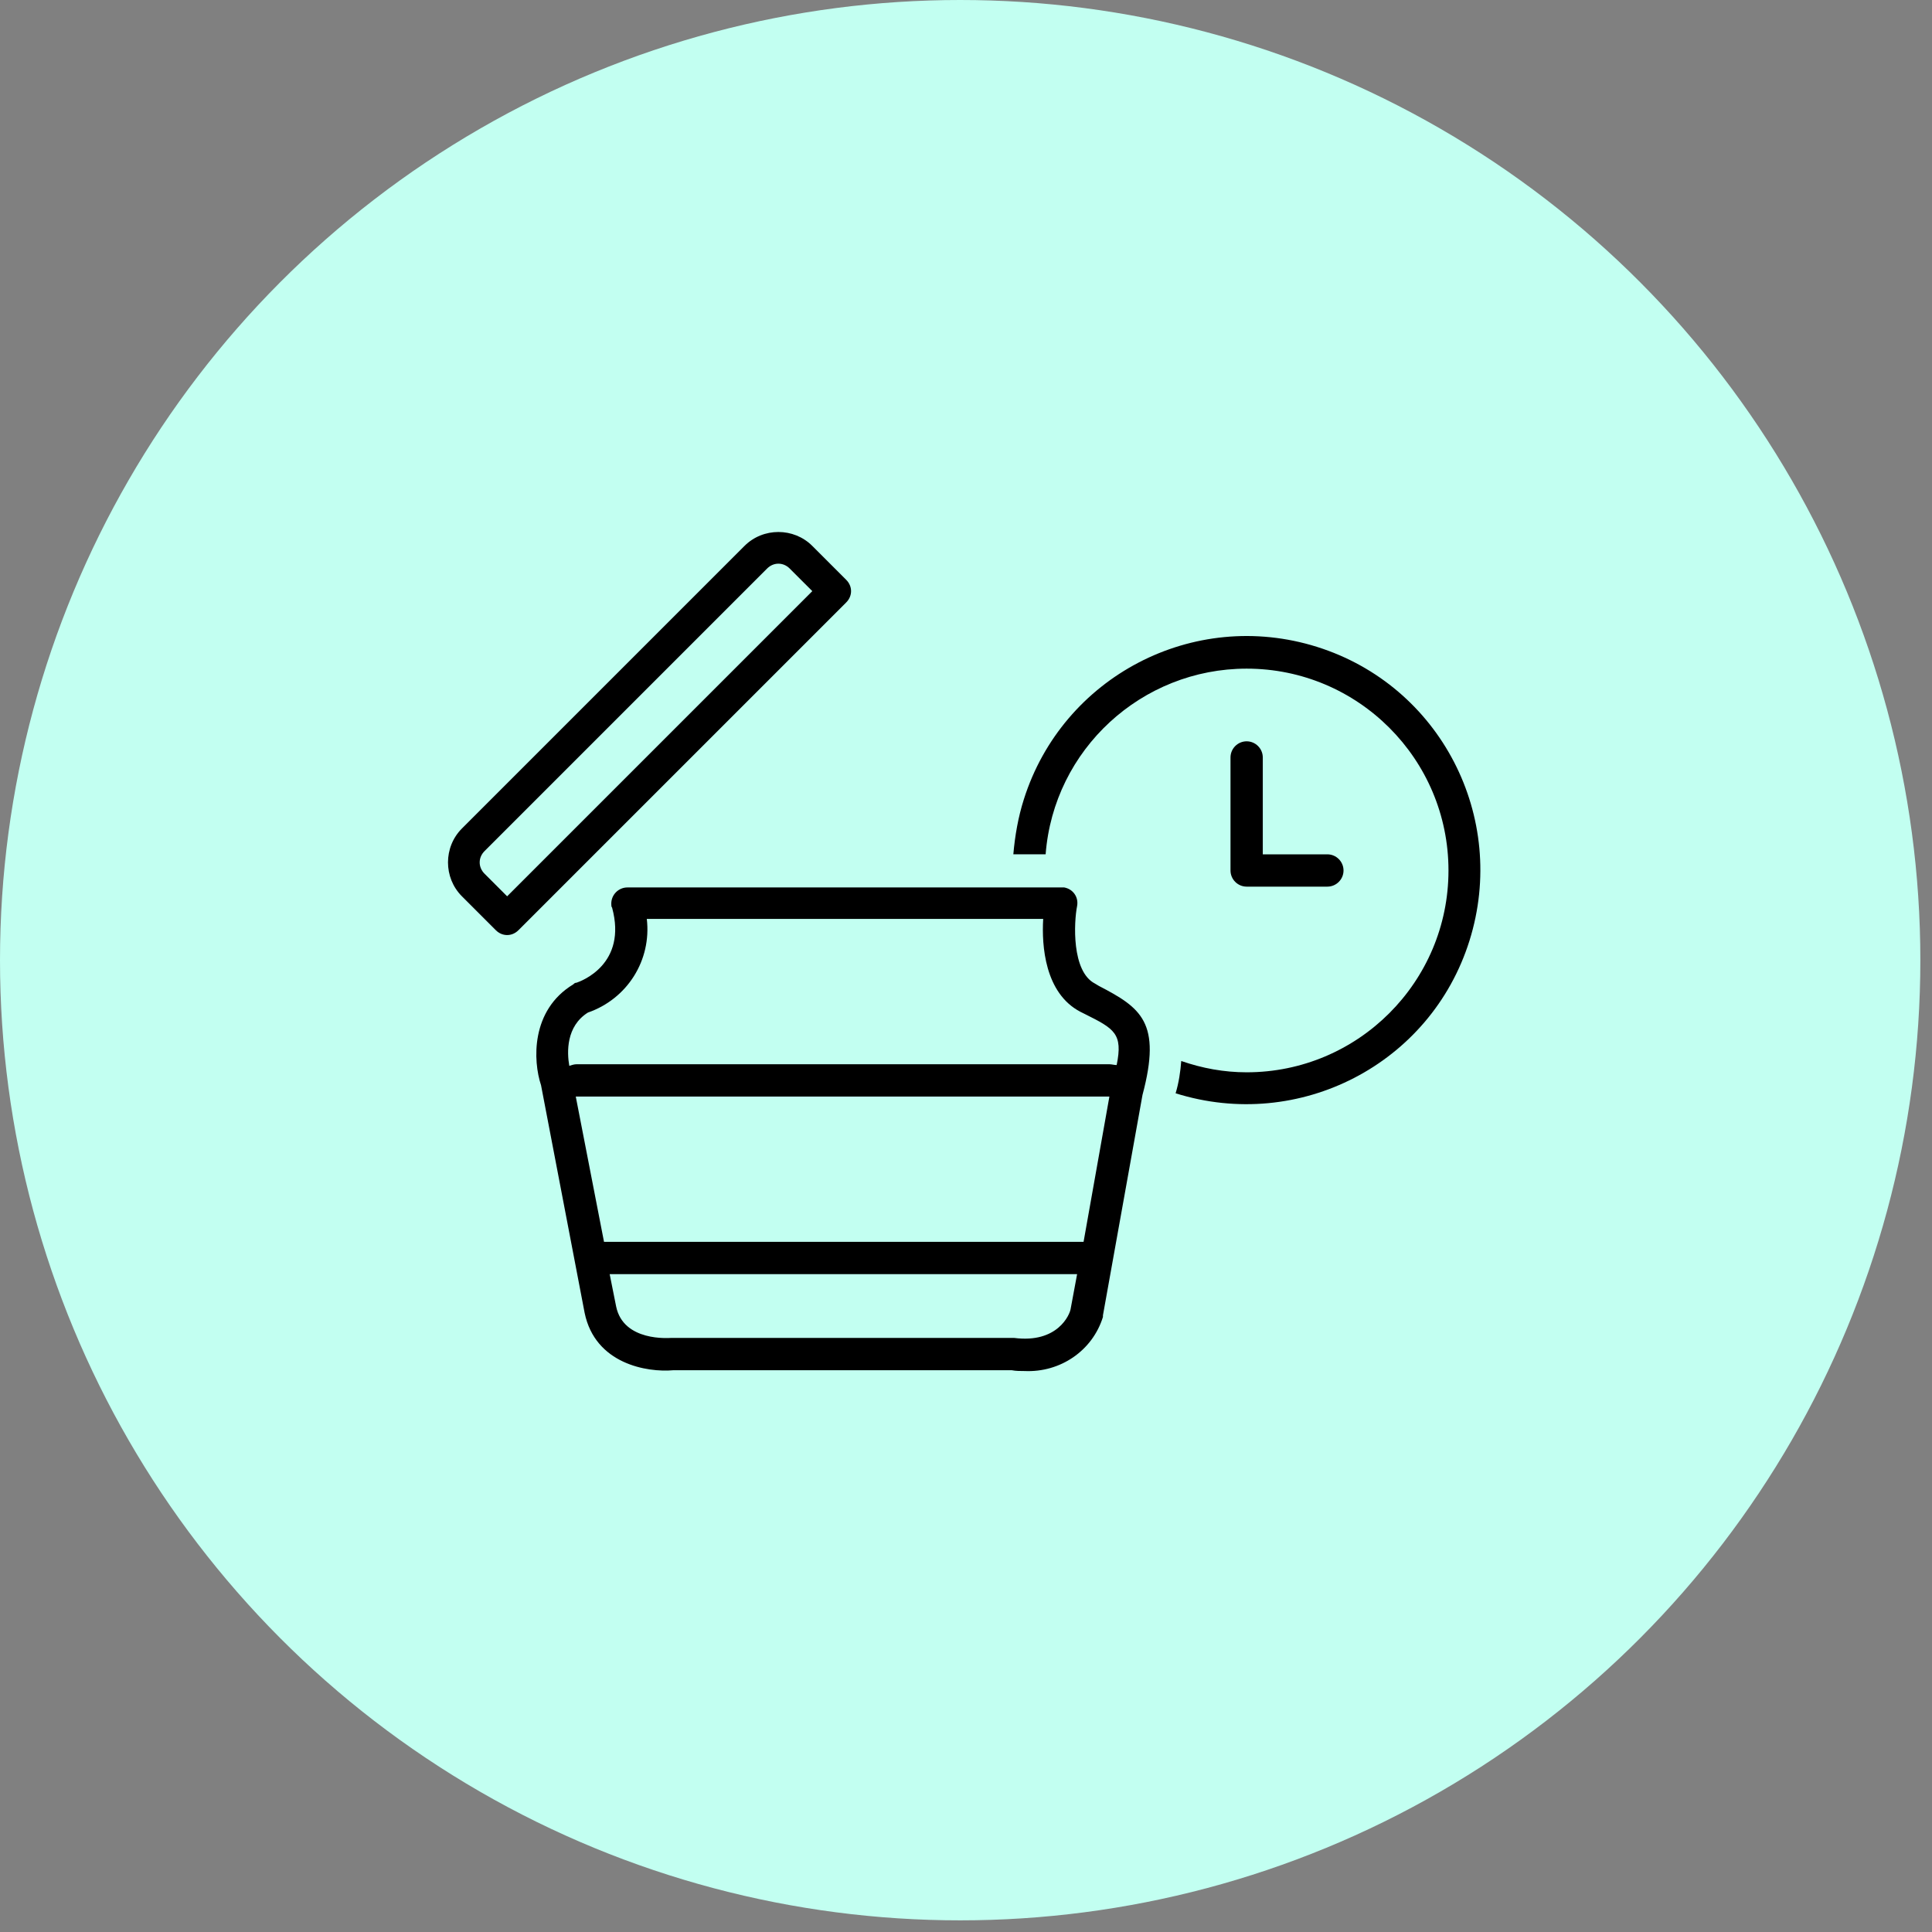
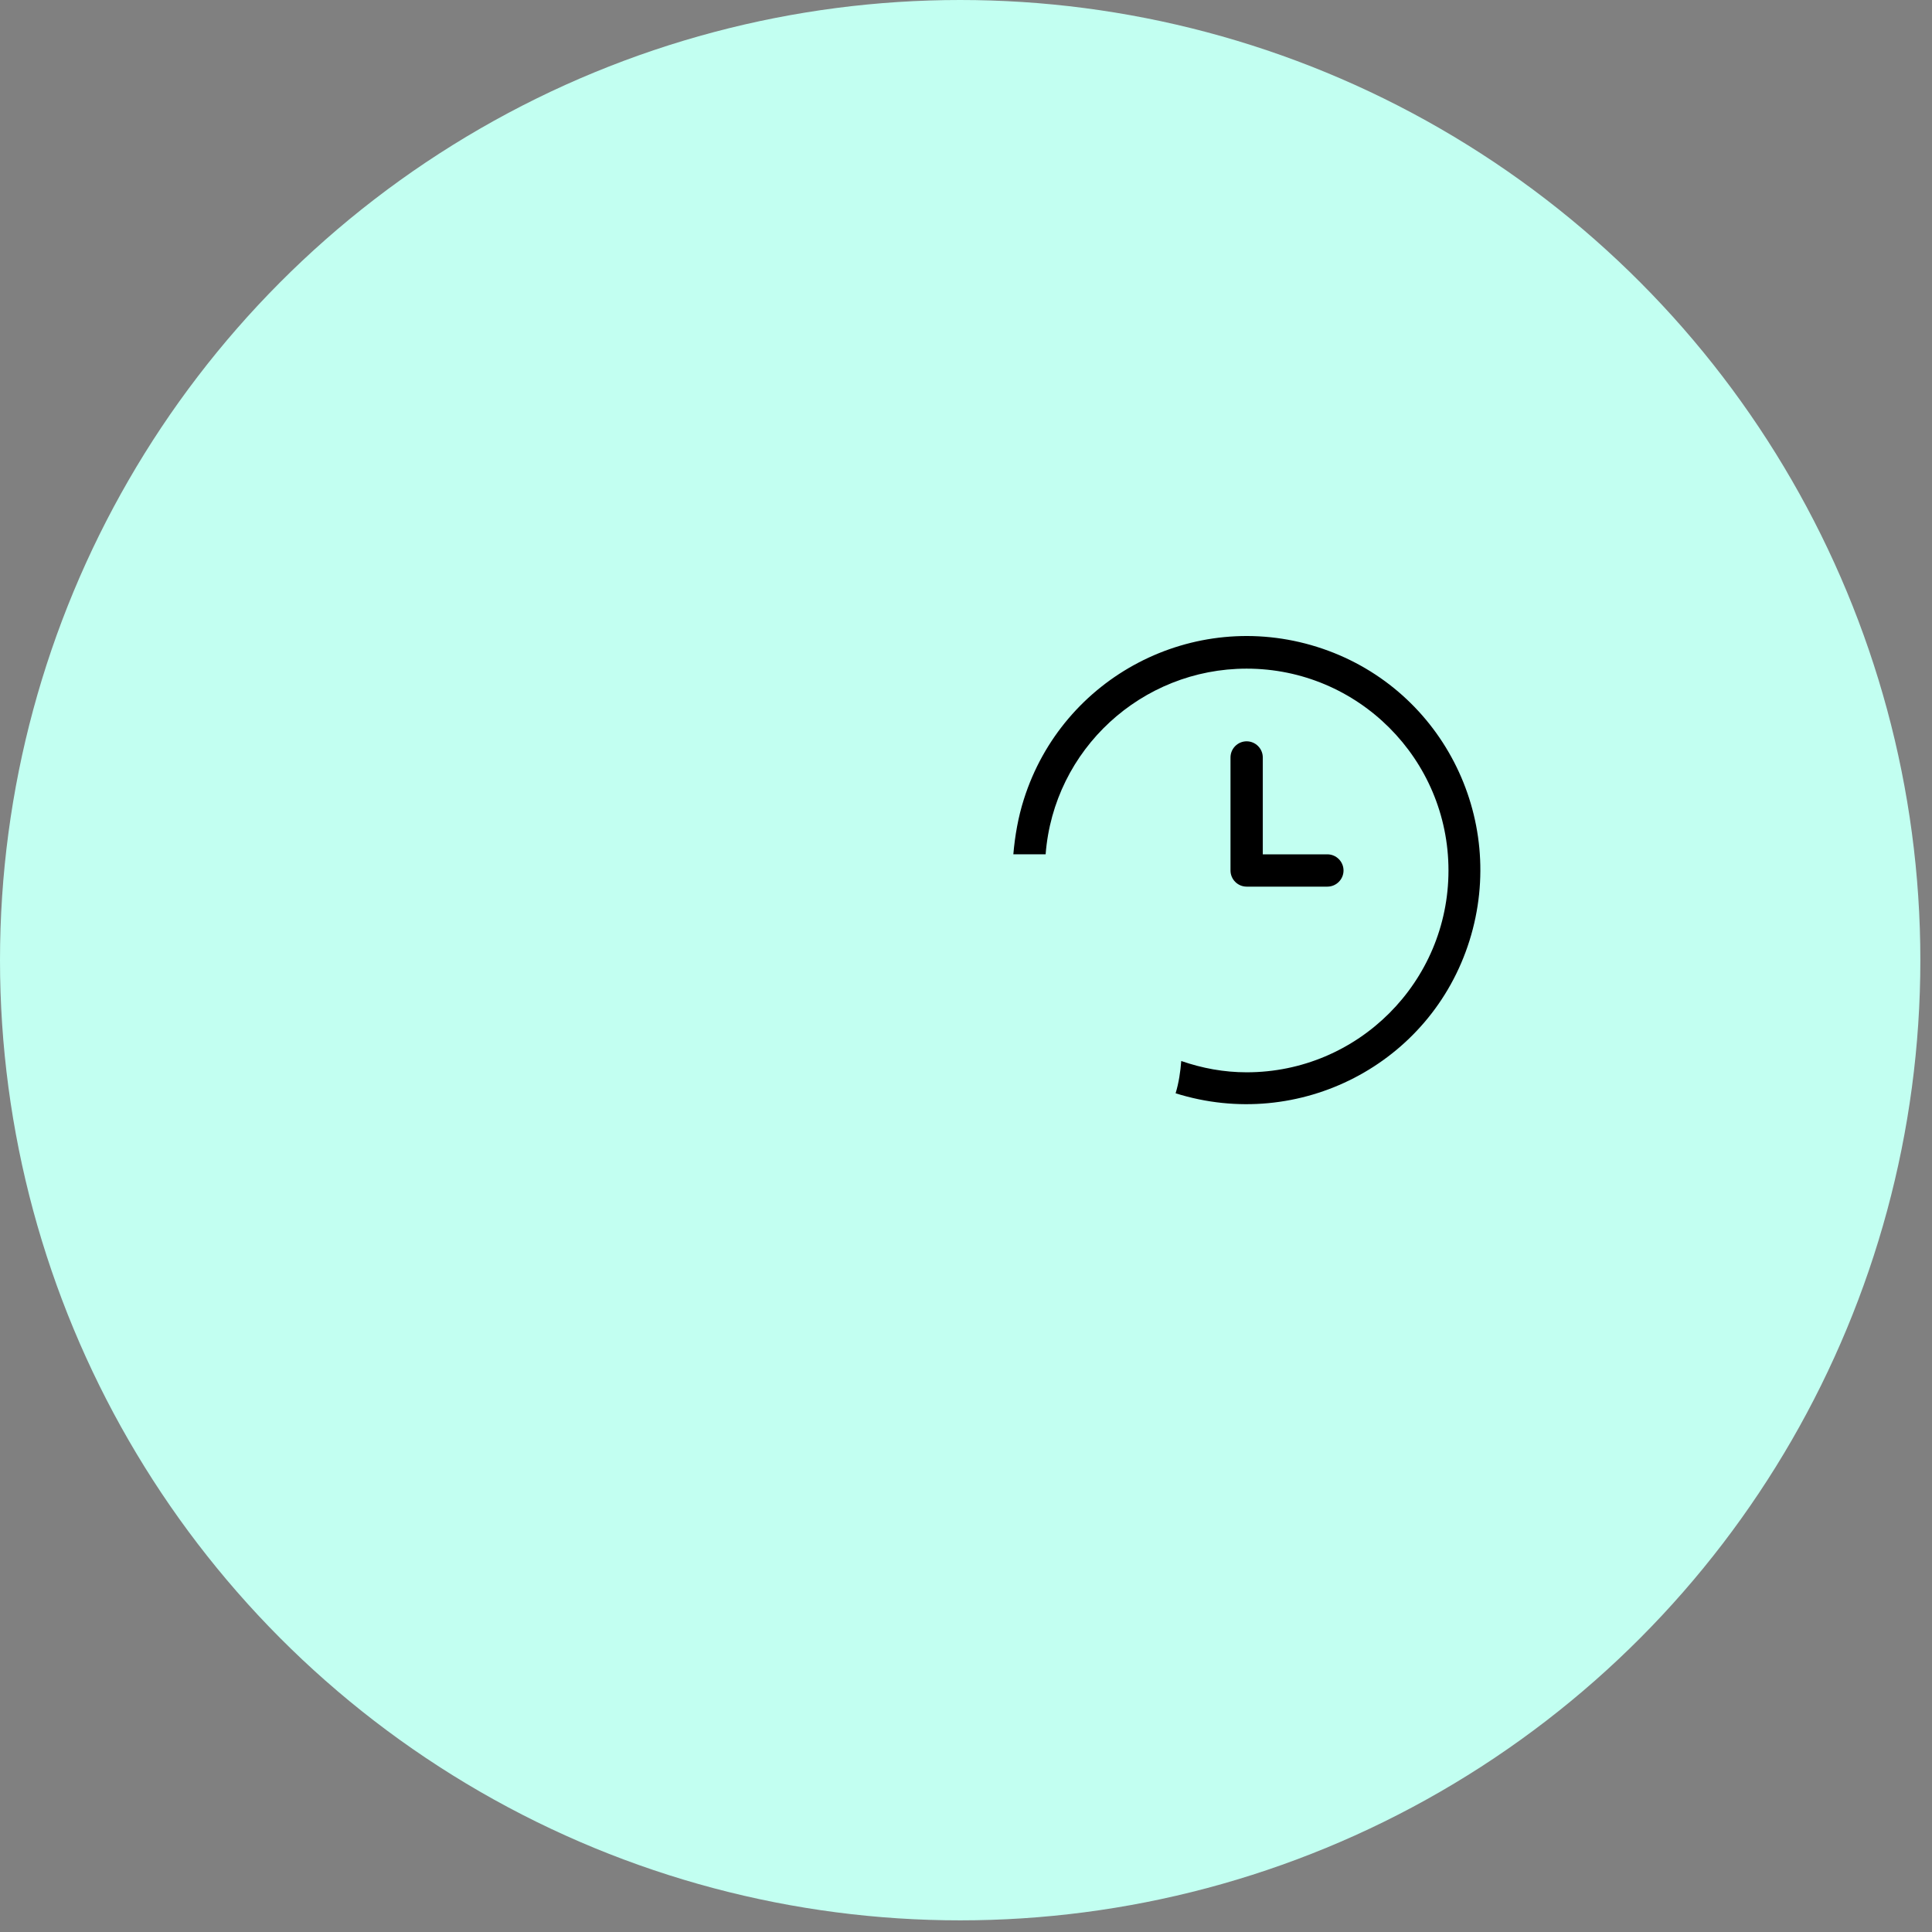
<svg xmlns="http://www.w3.org/2000/svg" width="138" height="138" viewBox="0 0 138 138" fill="none">
  <rect x="0" y="0" width="138" height="138" fill="#808080" stroke="none" />
  <circle cx="68.584" cy="68.584" r="68.584" fill="#C2FFF1" />
  <path d="M89.046 52.951C88.412 52.951 87.893 53.47 87.893 54.105V62.178C87.893 62.812 88.412 63.331 89.046 63.331H94.812C95.447 63.331 95.966 62.812 95.966 62.178C95.966 61.543 95.447 61.024 94.812 61.024H90.199V54.105C90.199 53.47 89.68 52.951 89.046 52.951Z" fill="black" />
  <path d="M89.046 47.76C97.004 47.76 103.463 54.218 103.463 62.176C103.463 70.134 97.004 76.593 89.046 76.593C87.432 76.593 85.875 76.305 84.375 75.786C84.318 76.535 84.202 77.343 83.972 78.092C92.795 80.86 102.194 76.016 104.962 67.193C107.73 58.37 102.886 48.971 94.063 46.203C85.24 43.435 75.898 48.337 73.13 57.102C72.727 58.37 72.496 59.697 72.381 61.023H74.688C75.264 53.526 81.55 47.76 89.046 47.76Z" fill="black" />
-   <path d="M41.183 70.193C41.068 70.193 41.01 70.251 40.953 70.309C37.896 72.154 38.069 75.787 38.646 77.517L41.76 93.779C42.51 97.412 46.2 98.046 48.103 97.873H72.265C72.554 97.931 72.9 97.931 73.188 97.931C75.725 98.046 78.032 96.489 78.782 94.067C78.782 94.009 78.782 94.009 78.782 93.952L81.607 78.209C82.991 73.019 81.492 71.981 78.493 70.424L78.205 70.251C76.533 69.386 76.706 65.868 76.936 64.715C77.052 64.081 76.648 63.504 76.014 63.389C75.956 63.389 75.898 63.389 75.783 63.389H44.816C44.182 63.389 43.663 63.908 43.663 64.542C43.663 64.657 43.663 64.773 43.721 64.83C44.816 68.867 41.529 70.078 41.183 70.193ZM77.398 88.704H43.144L41.126 78.324H41.183H79.243L77.398 88.704ZM72.438 95.566C72.381 95.566 72.323 95.566 72.323 95.566H48.046C47.988 95.566 47.988 95.566 47.93 95.566C47.815 95.566 44.528 95.855 44.009 93.317L43.548 91.011H76.936L76.475 93.49C76.417 93.894 75.552 95.97 72.438 95.566ZM46.2 65.638H74.514C74.399 67.541 74.63 70.943 77.167 72.269L77.513 72.442C79.589 73.48 80.223 73.826 79.762 76.075C79.589 76.075 79.416 76.018 79.243 76.018H41.183C41.01 76.018 40.837 76.075 40.664 76.133C40.491 75.153 40.434 73.307 41.991 72.327C44.816 71.347 46.546 68.579 46.2 65.638Z" fill="black" />
-   <path d="M35.417 66.444C35.878 66.905 36.57 66.905 37.031 66.444L60.444 43.031C60.905 42.57 60.905 41.878 60.444 41.417L58.022 38.995C56.696 37.668 54.504 37.668 53.178 38.995L32.995 59.178C31.668 60.504 31.668 62.696 32.995 64.022L35.417 66.444ZM34.609 60.793L54.793 40.609C55.254 40.148 55.946 40.148 56.407 40.609L58.022 42.224L36.224 64.022L34.609 62.407C34.148 61.946 34.148 61.254 34.609 60.793Z" fill="black" />
</svg>